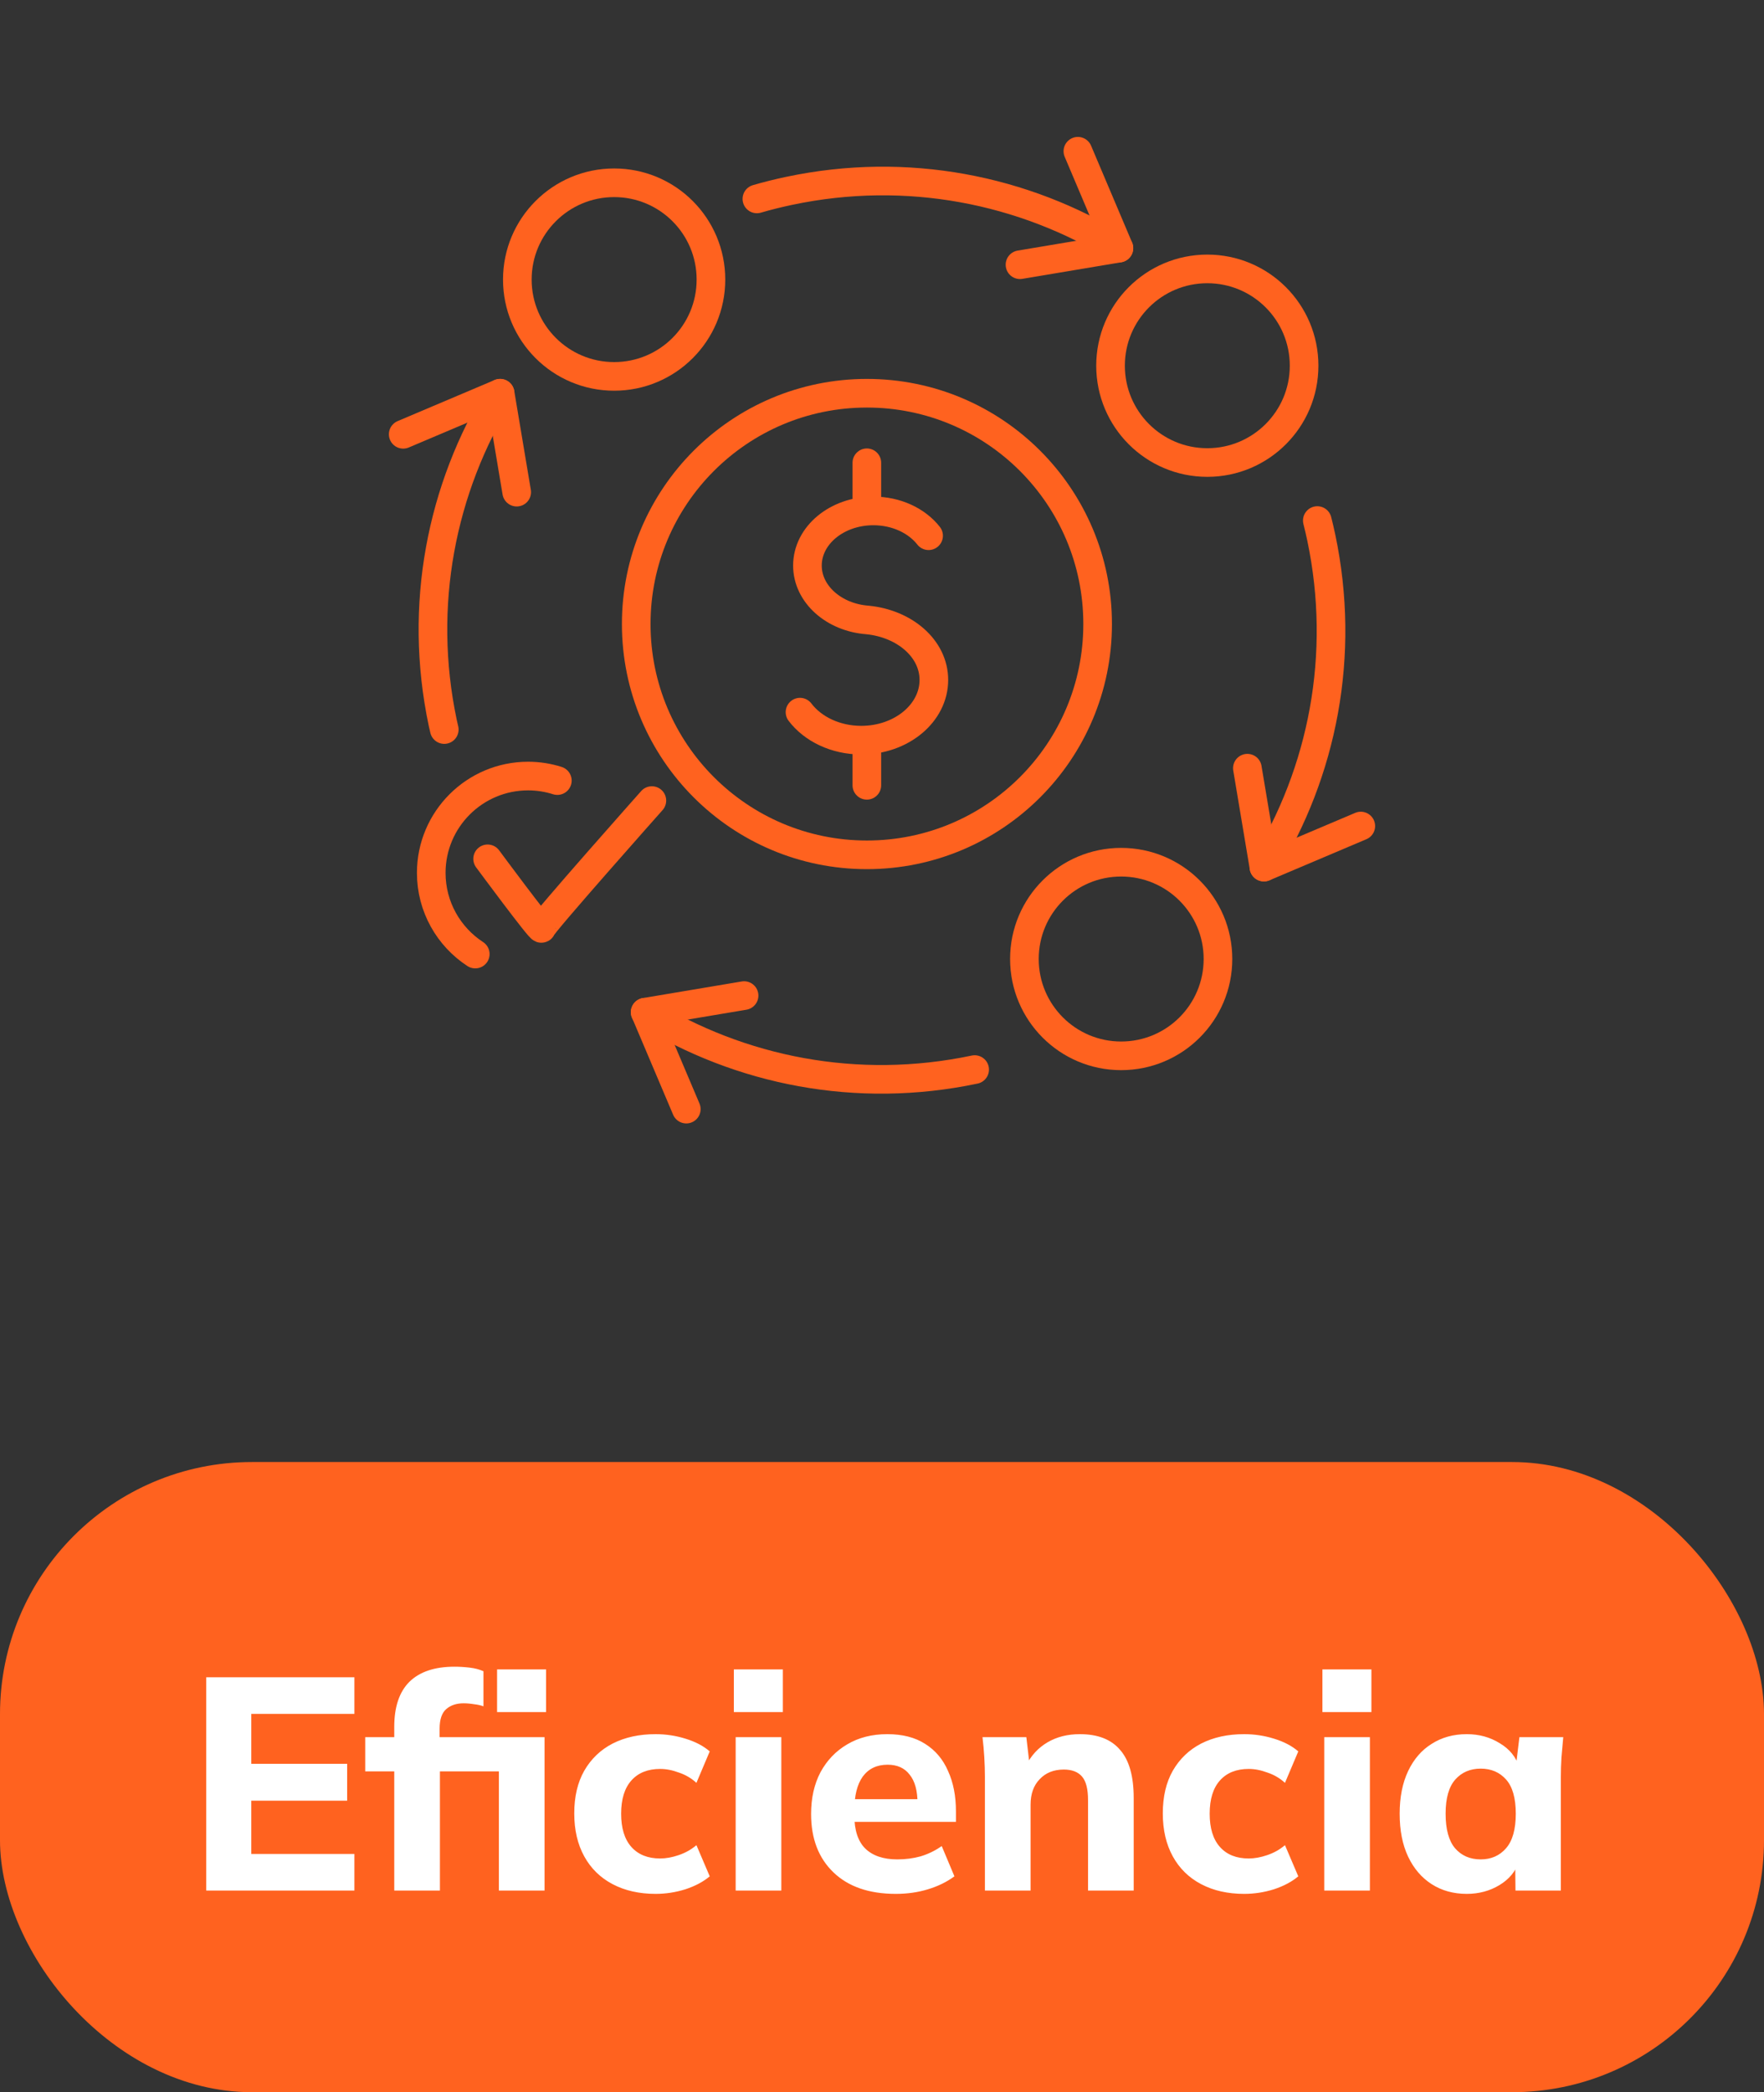
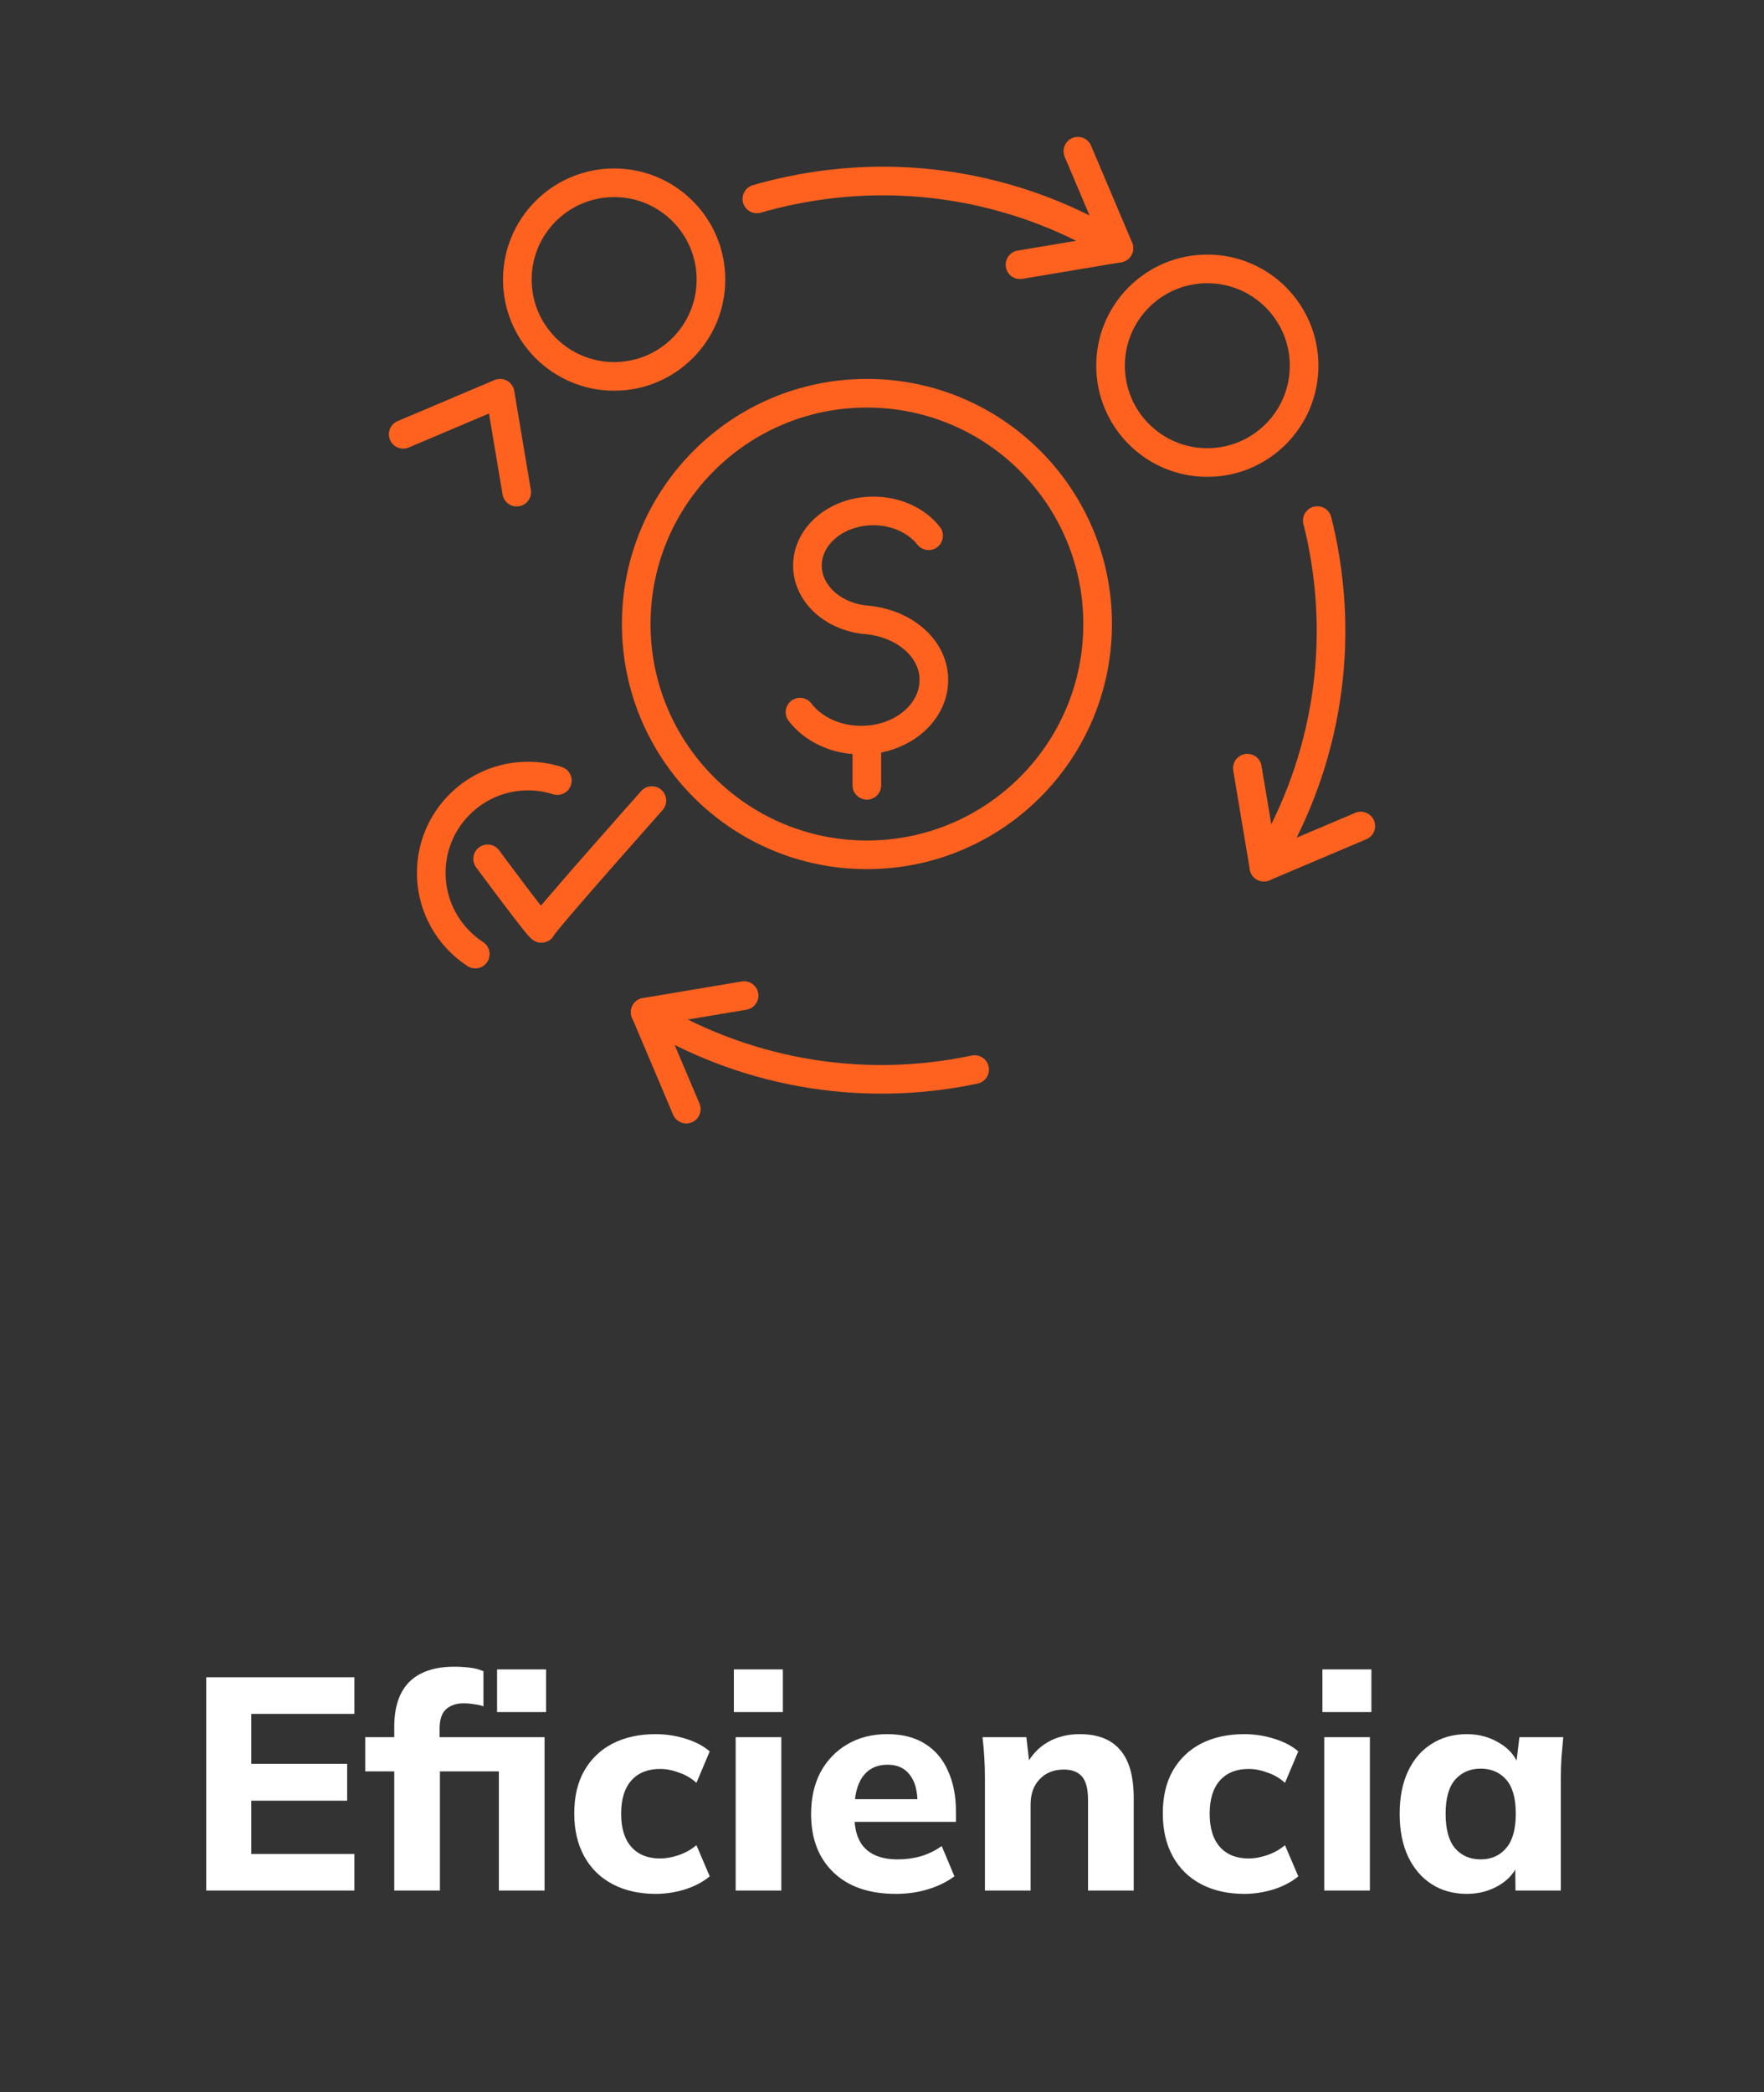
<svg xmlns="http://www.w3.org/2000/svg" width="70" height="83" viewBox="0 0 70 83" fill="none">
  <rect x="0" y="0" width="70" height="83" fill="#333333" stroke="none" />
  <path d="M49.499 30.475L50.156 34.399L54 32.77" stroke="#FF621F" stroke-width="1.136" stroke-miterlimit="10" stroke-linecap="round" stroke-linejoin="round" />
  <path d="M52.274 20.651C52.329 20.873 52.385 21.099 52.431 21.324C53.416 25.998 52.478 30.631 50.155 34.399" stroke="#FF621F" stroke-width="1.136" stroke-miterlimit="10" stroke-linecap="round" stroke-linejoin="round" />
  <path d="M29.527 39.496L25.604 40.155L27.234 44" stroke="#FF621F" stroke-width="1.136" stroke-miterlimit="10" stroke-linecap="round" stroke-linejoin="round" />
  <path d="M20.504 19.524L19.846 15.6L16 17.229" stroke="#FF621F" stroke-width="1.136" stroke-miterlimit="10" stroke-linecap="round" stroke-linejoin="round" />
  <path d="M40.476 10.502L44.402 9.844L42.773 6" stroke="#FF621F" stroke-width="1.136" stroke-miterlimit="10" stroke-linecap="round" stroke-linejoin="round" />
  <path d="M31.746 28.252C32.254 28.92 33.153 29.363 34.177 29.363C35.767 29.363 37.058 28.294 37.058 26.974C37.058 25.727 35.896 24.741 34.427 24.595H34.431C33.095 24.5 32.041 23.57 32.041 22.437C32.041 21.239 33.211 20.269 34.656 20.269C35.576 20.269 36.383 20.66 36.849 21.253" stroke="#FF621F" stroke-width="1.136" stroke-miterlimit="10" stroke-linecap="round" stroke-linejoin="round" />
  <path d="M34.399 29.464V31.154" stroke="#FF621F" stroke-width="1.136" stroke-miterlimit="10" stroke-linecap="round" stroke-linejoin="round" />
-   <path d="M34.399 18.359V20.119" stroke="#FF621F" stroke-width="1.136" stroke-miterlimit="10" stroke-linecap="round" stroke-linejoin="round" />
  <path d="M43.557 24.756C43.557 29.813 39.46 33.912 34.4 33.912C29.344 33.912 25.247 29.813 25.247 24.756C25.247 19.699 29.344 15.6 34.4 15.6C39.46 15.6 43.557 19.699 43.557 24.756Z" stroke="#FF621F" stroke-width="1.136" stroke-miterlimit="10" stroke-linecap="round" stroke-linejoin="round" />
  <path d="M38.677 42.431C34.003 43.416 29.372 42.479 25.6 40.155" stroke="#FF621F" stroke-width="1.136" stroke-miterlimit="10" stroke-linecap="round" stroke-linejoin="round" />
-   <path d="M17.63 28.942C17.609 28.852 17.589 28.765 17.569 28.675C16.583 24.002 17.52 19.368 19.845 15.6" stroke="#FF621F" stroke-width="1.136" stroke-miterlimit="10" stroke-linecap="round" stroke-linejoin="round" />
  <path d="M30.035 7.891C30.456 7.768 30.89 7.661 31.327 7.569C35.998 6.584 40.631 7.52 44.401 9.843" stroke="#FF621F" stroke-width="1.136" stroke-miterlimit="10" stroke-linecap="round" stroke-linejoin="round" />
  <path d="M28.212 11.091C28.212 13.213 26.495 14.932 24.371 14.932C22.251 14.932 20.529 13.213 20.529 11.091C20.529 8.97 22.251 7.251 24.371 7.251C26.495 7.251 28.212 8.97 28.212 11.091Z" stroke="#FF621F" stroke-width="1.136" stroke-miterlimit="10" stroke-linecap="round" stroke-linejoin="round" />
  <path d="M47.909 18.349C45.787 18.349 44.069 16.629 44.069 14.508C44.069 12.387 45.787 10.668 47.909 10.668C50.032 10.668 51.75 12.387 51.75 14.508C51.75 16.629 50.032 18.349 47.909 18.349Z" stroke="#FF621F" stroke-width="1.136" stroke-miterlimit="10" stroke-linecap="round" stroke-linejoin="round" />
-   <path d="M40.651 38.044C40.651 35.923 42.369 34.205 44.489 34.205C46.614 34.205 48.332 35.923 48.332 38.044C48.332 40.167 46.614 41.886 44.489 41.886C42.369 41.886 40.651 40.167 40.651 38.044Z" stroke="#FF621F" stroke-width="1.136" stroke-miterlimit="10" stroke-linecap="round" stroke-linejoin="round" />
  <path d="M18.86 37.849C17.809 37.164 17.113 35.976 17.113 34.628C17.113 32.507 18.835 30.787 20.956 30.787C21.36 30.787 21.75 30.85 22.117 30.967" stroke="#FF621F" stroke-width="1.136" stroke-miterlimit="10" stroke-linecap="round" stroke-linejoin="round" />
  <path d="M19.35 34.071C19.35 34.071 21.487 36.963 21.487 36.827C21.487 36.689 25.868 31.76 25.868 31.76" stroke="#FF621F" stroke-width="1.136" stroke-miterlimit="10" stroke-linecap="round" stroke-linejoin="round" />
-   <rect y="58" width="70" height="25" rx="10" fill="#FF621F" />
  <path d="M8.184 75V66.54H14.064V67.992H9.972V69.972H13.776V71.436H9.972V73.548H14.064V75H8.184ZM15.645 75V70.272H14.493V68.916H16.161L15.645 69.384V68.508C15.645 67.716 15.845 67.12 16.245 66.72C16.653 66.32 17.249 66.12 18.033 66.12C18.225 66.12 18.425 66.132 18.633 66.156C18.841 66.18 19.025 66.228 19.185 66.3V67.692C19.081 67.652 18.957 67.624 18.813 67.608C18.669 67.584 18.529 67.572 18.393 67.572C18.113 67.572 17.885 67.648 17.709 67.8C17.533 67.952 17.445 68.212 17.445 68.58V69.216L17.193 68.916H21.609V75H19.797V70.272H17.457V75H15.645ZM19.725 67.92V66.228H21.669V67.92H19.725ZM26.016 75.132C25.368 75.132 24.8 75.004 24.312 74.748C23.824 74.492 23.448 74.124 23.184 73.644C22.92 73.164 22.788 72.596 22.788 71.94C22.788 71.276 22.92 70.712 23.184 70.248C23.456 69.776 23.832 69.416 24.312 69.168C24.8 68.92 25.368 68.796 26.016 68.796C26.424 68.796 26.82 68.856 27.204 68.976C27.596 69.096 27.916 69.264 28.164 69.48L27.636 70.728C27.436 70.544 27.204 70.408 26.94 70.32C26.684 70.224 26.436 70.176 26.196 70.176C25.708 70.176 25.328 70.328 25.056 70.632C24.784 70.936 24.648 71.376 24.648 71.952C24.648 72.528 24.784 72.968 25.056 73.272C25.328 73.576 25.708 73.728 26.196 73.728C26.428 73.728 26.672 73.684 26.928 73.596C27.192 73.508 27.428 73.376 27.636 73.2L28.164 74.436C27.908 74.652 27.584 74.824 27.192 74.952C26.808 75.072 26.416 75.132 26.016 75.132ZM29.193 75V68.916H31.005V75H29.193ZM29.121 67.92V66.228H31.065V67.92H29.121ZM35.546 75.132C34.49 75.132 33.666 74.848 33.074 74.28C32.482 73.712 32.186 72.94 32.186 71.964C32.186 71.332 32.31 70.78 32.558 70.308C32.814 69.836 33.166 69.468 33.614 69.204C34.07 68.932 34.602 68.796 35.21 68.796C35.81 68.796 36.31 68.924 36.71 69.18C37.118 69.436 37.422 69.796 37.622 70.26C37.83 70.716 37.934 71.248 37.934 71.856V72.276H33.674V71.376H36.614L36.41 71.544C36.41 71.04 36.306 70.66 36.098 70.404C35.898 70.14 35.606 70.008 35.222 70.008C34.798 70.008 34.47 70.164 34.238 70.476C34.014 70.788 33.902 71.236 33.902 71.82V72.012C33.902 72.604 34.046 73.044 34.334 73.332C34.63 73.62 35.054 73.764 35.606 73.764C35.934 73.764 36.242 73.724 36.53 73.644C36.826 73.556 37.106 73.42 37.37 73.236L37.874 74.436C37.57 74.66 37.218 74.832 36.818 74.952C36.426 75.072 36.002 75.132 35.546 75.132ZM39.084 75V70.5C39.084 70.244 39.076 69.984 39.06 69.72C39.044 69.448 39.02 69.18 38.988 68.916H40.728L40.86 70.044H40.716C40.916 69.644 41.2 69.336 41.568 69.12C41.936 68.904 42.364 68.796 42.852 68.796C43.564 68.796 44.096 69.004 44.448 69.42C44.808 69.828 44.988 70.464 44.988 71.328V75H43.176V71.412C43.176 70.972 43.096 70.66 42.936 70.476C42.776 70.292 42.536 70.2 42.216 70.2C41.816 70.2 41.496 70.328 41.256 70.584C41.016 70.832 40.896 71.168 40.896 71.592V75H39.084ZM49.371 75.132C48.723 75.132 48.155 75.004 47.667 74.748C47.179 74.492 46.803 74.124 46.539 73.644C46.275 73.164 46.143 72.596 46.143 71.94C46.143 71.276 46.275 70.712 46.539 70.248C46.811 69.776 47.187 69.416 47.667 69.168C48.155 68.92 48.723 68.796 49.371 68.796C49.779 68.796 50.175 68.856 50.559 68.976C50.951 69.096 51.271 69.264 51.519 69.48L50.991 70.728C50.791 70.544 50.559 70.408 50.295 70.32C50.039 70.224 49.791 70.176 49.551 70.176C49.063 70.176 48.683 70.328 48.411 70.632C48.139 70.936 48.003 71.376 48.003 71.952C48.003 72.528 48.139 72.968 48.411 73.272C48.683 73.576 49.063 73.728 49.551 73.728C49.783 73.728 50.027 73.684 50.283 73.596C50.547 73.508 50.783 73.376 50.991 73.2L51.519 74.436C51.263 74.652 50.939 74.824 50.547 74.952C50.163 75.072 49.771 75.132 49.371 75.132ZM52.549 75V68.916H54.361V75H52.549ZM52.477 67.92V66.228H54.421V67.92H52.477ZM58.206 75.132C57.678 75.132 57.214 75.004 56.814 74.748C56.414 74.492 56.102 74.128 55.878 73.656C55.654 73.184 55.542 72.616 55.542 71.952C55.542 71.296 55.654 70.732 55.878 70.26C56.102 69.788 56.414 69.428 56.814 69.18C57.214 68.924 57.678 68.796 58.206 68.796C58.694 68.796 59.13 68.916 59.514 69.156C59.906 69.388 60.162 69.704 60.282 70.104H60.15L60.294 68.916H62.034C62.01 69.18 61.986 69.448 61.962 69.72C61.946 69.984 61.938 70.244 61.938 70.5V75H60.138L60.126 73.86H60.27C60.142 74.244 59.886 74.552 59.502 74.784C59.118 75.016 58.686 75.132 58.206 75.132ZM58.758 73.764C59.174 73.764 59.51 73.616 59.766 73.32C60.022 73.024 60.15 72.568 60.15 71.952C60.15 71.336 60.022 70.884 59.766 70.596C59.51 70.308 59.174 70.164 58.758 70.164C58.342 70.164 58.006 70.308 57.75 70.596C57.494 70.884 57.366 71.336 57.366 71.952C57.366 72.568 57.49 73.024 57.738 73.32C57.994 73.616 58.334 73.764 58.758 73.764Z" fill="white" />
</svg>